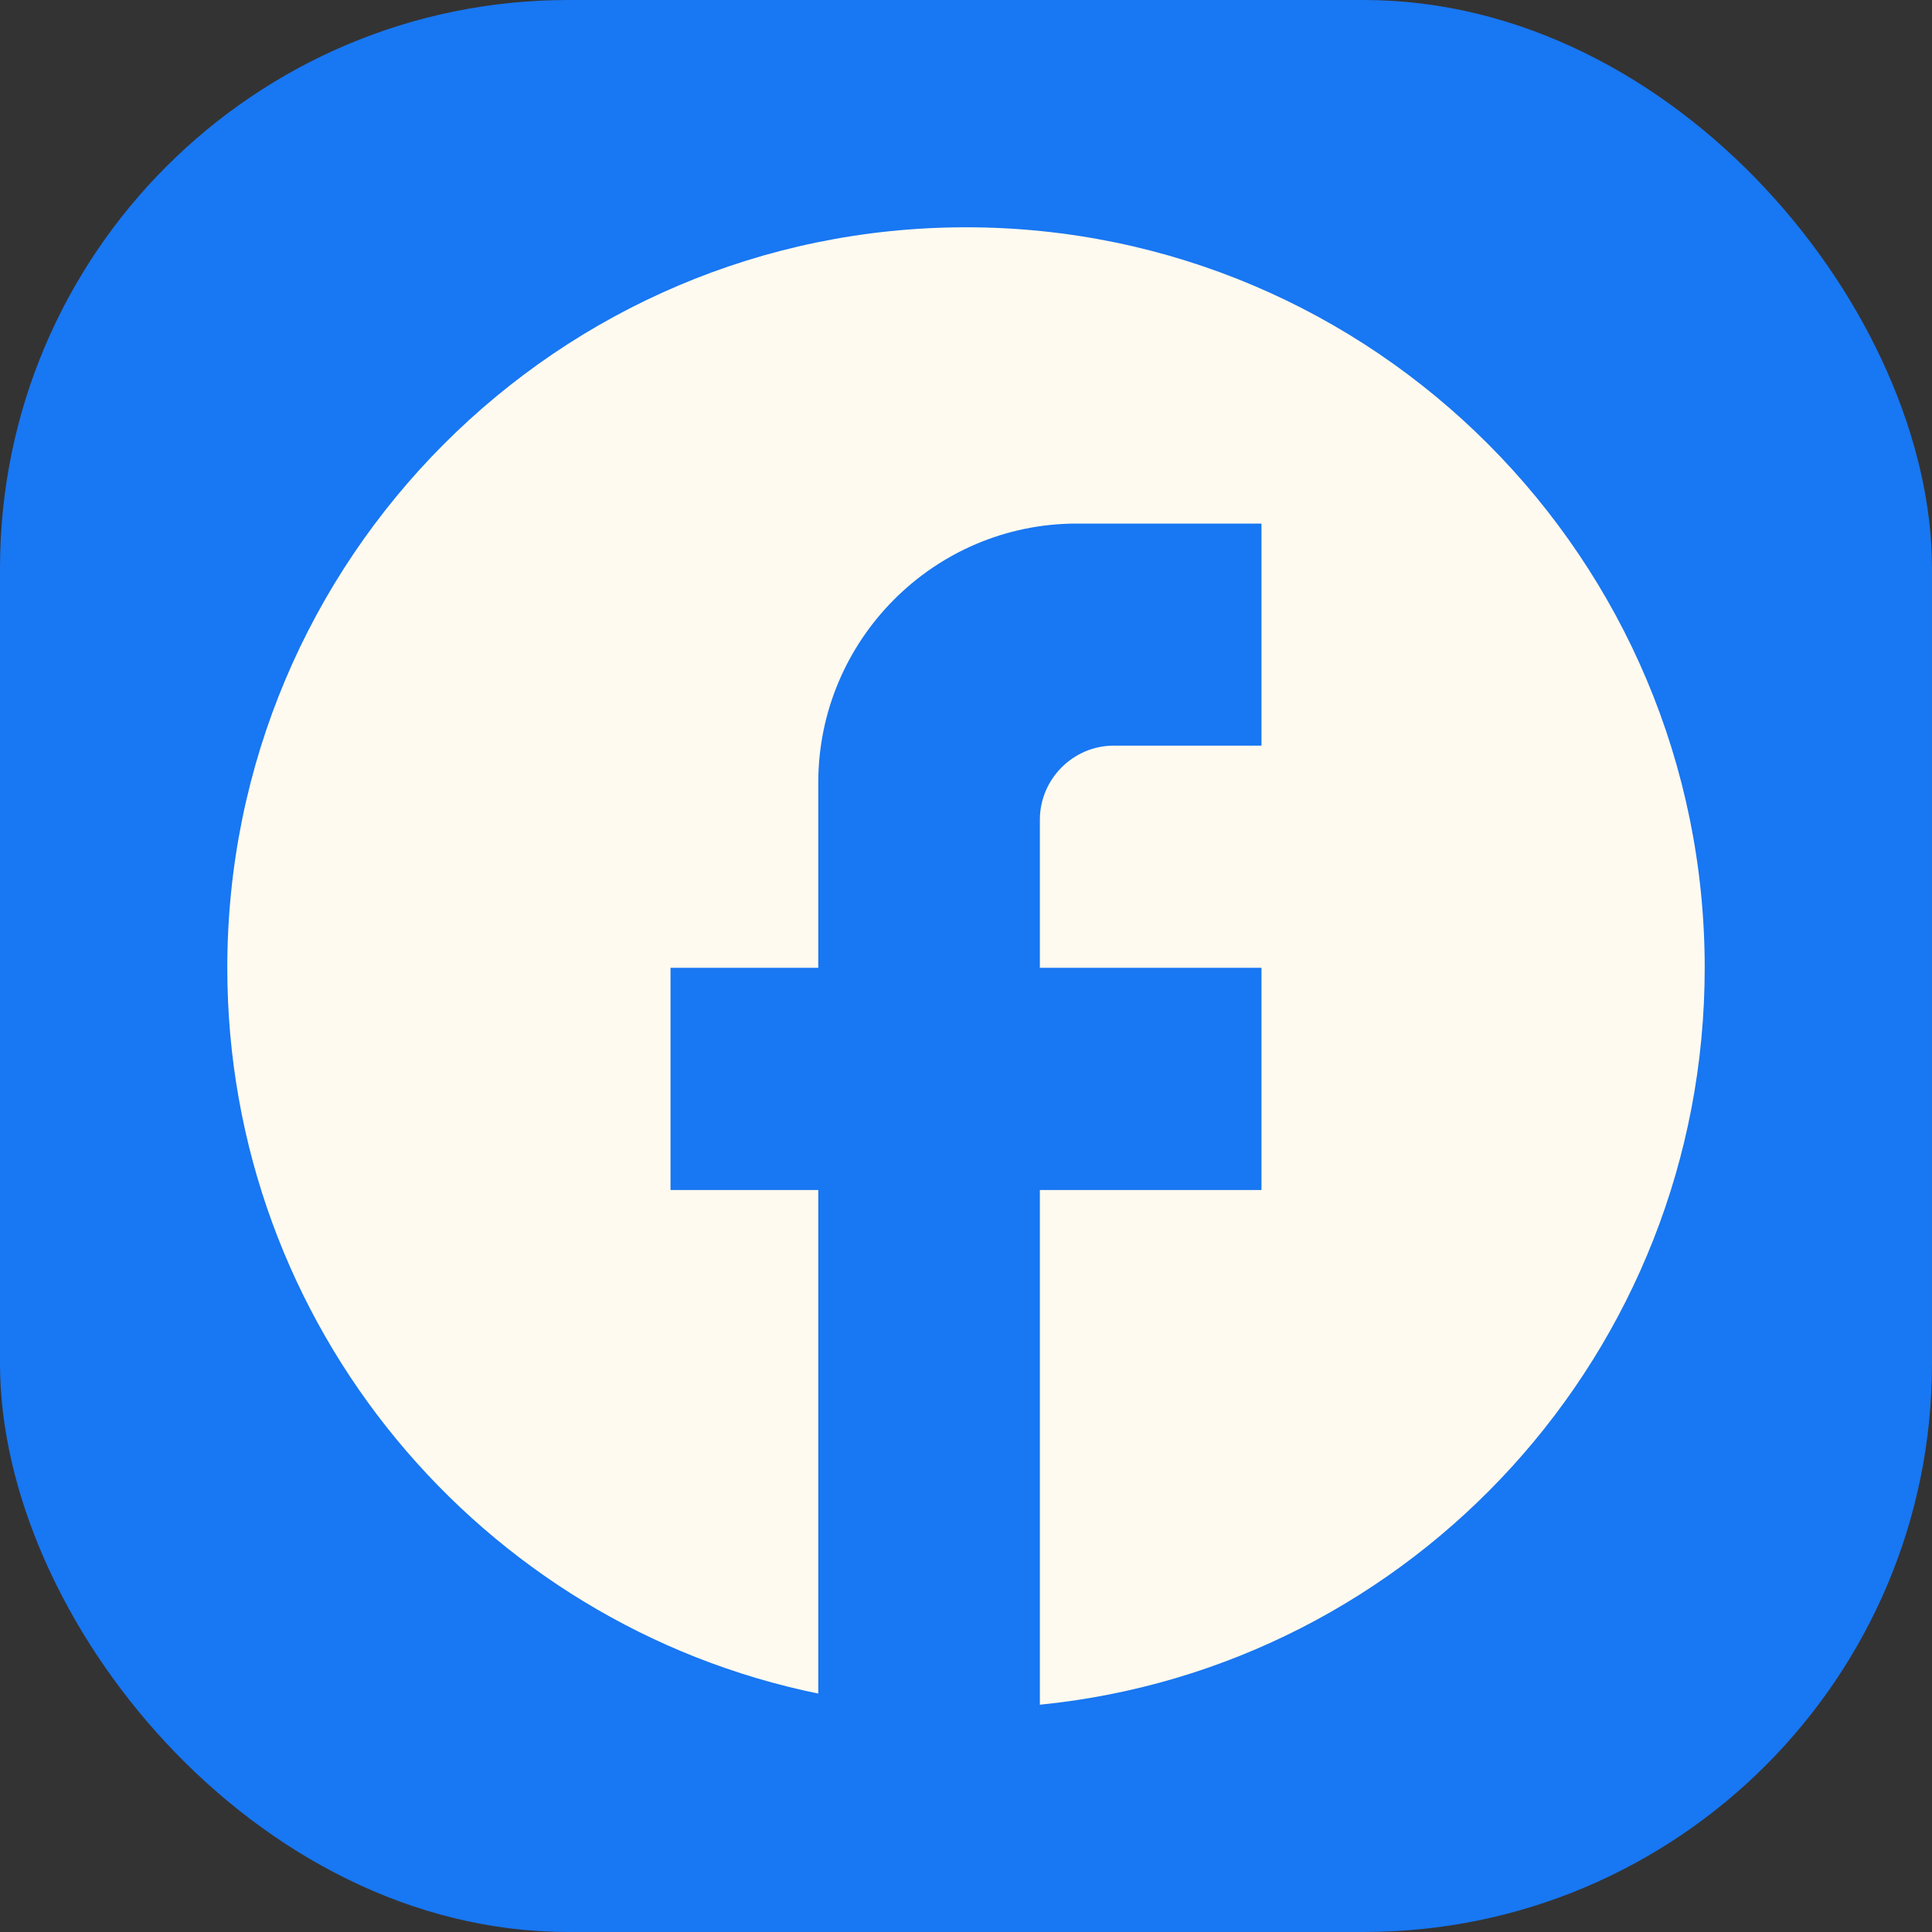
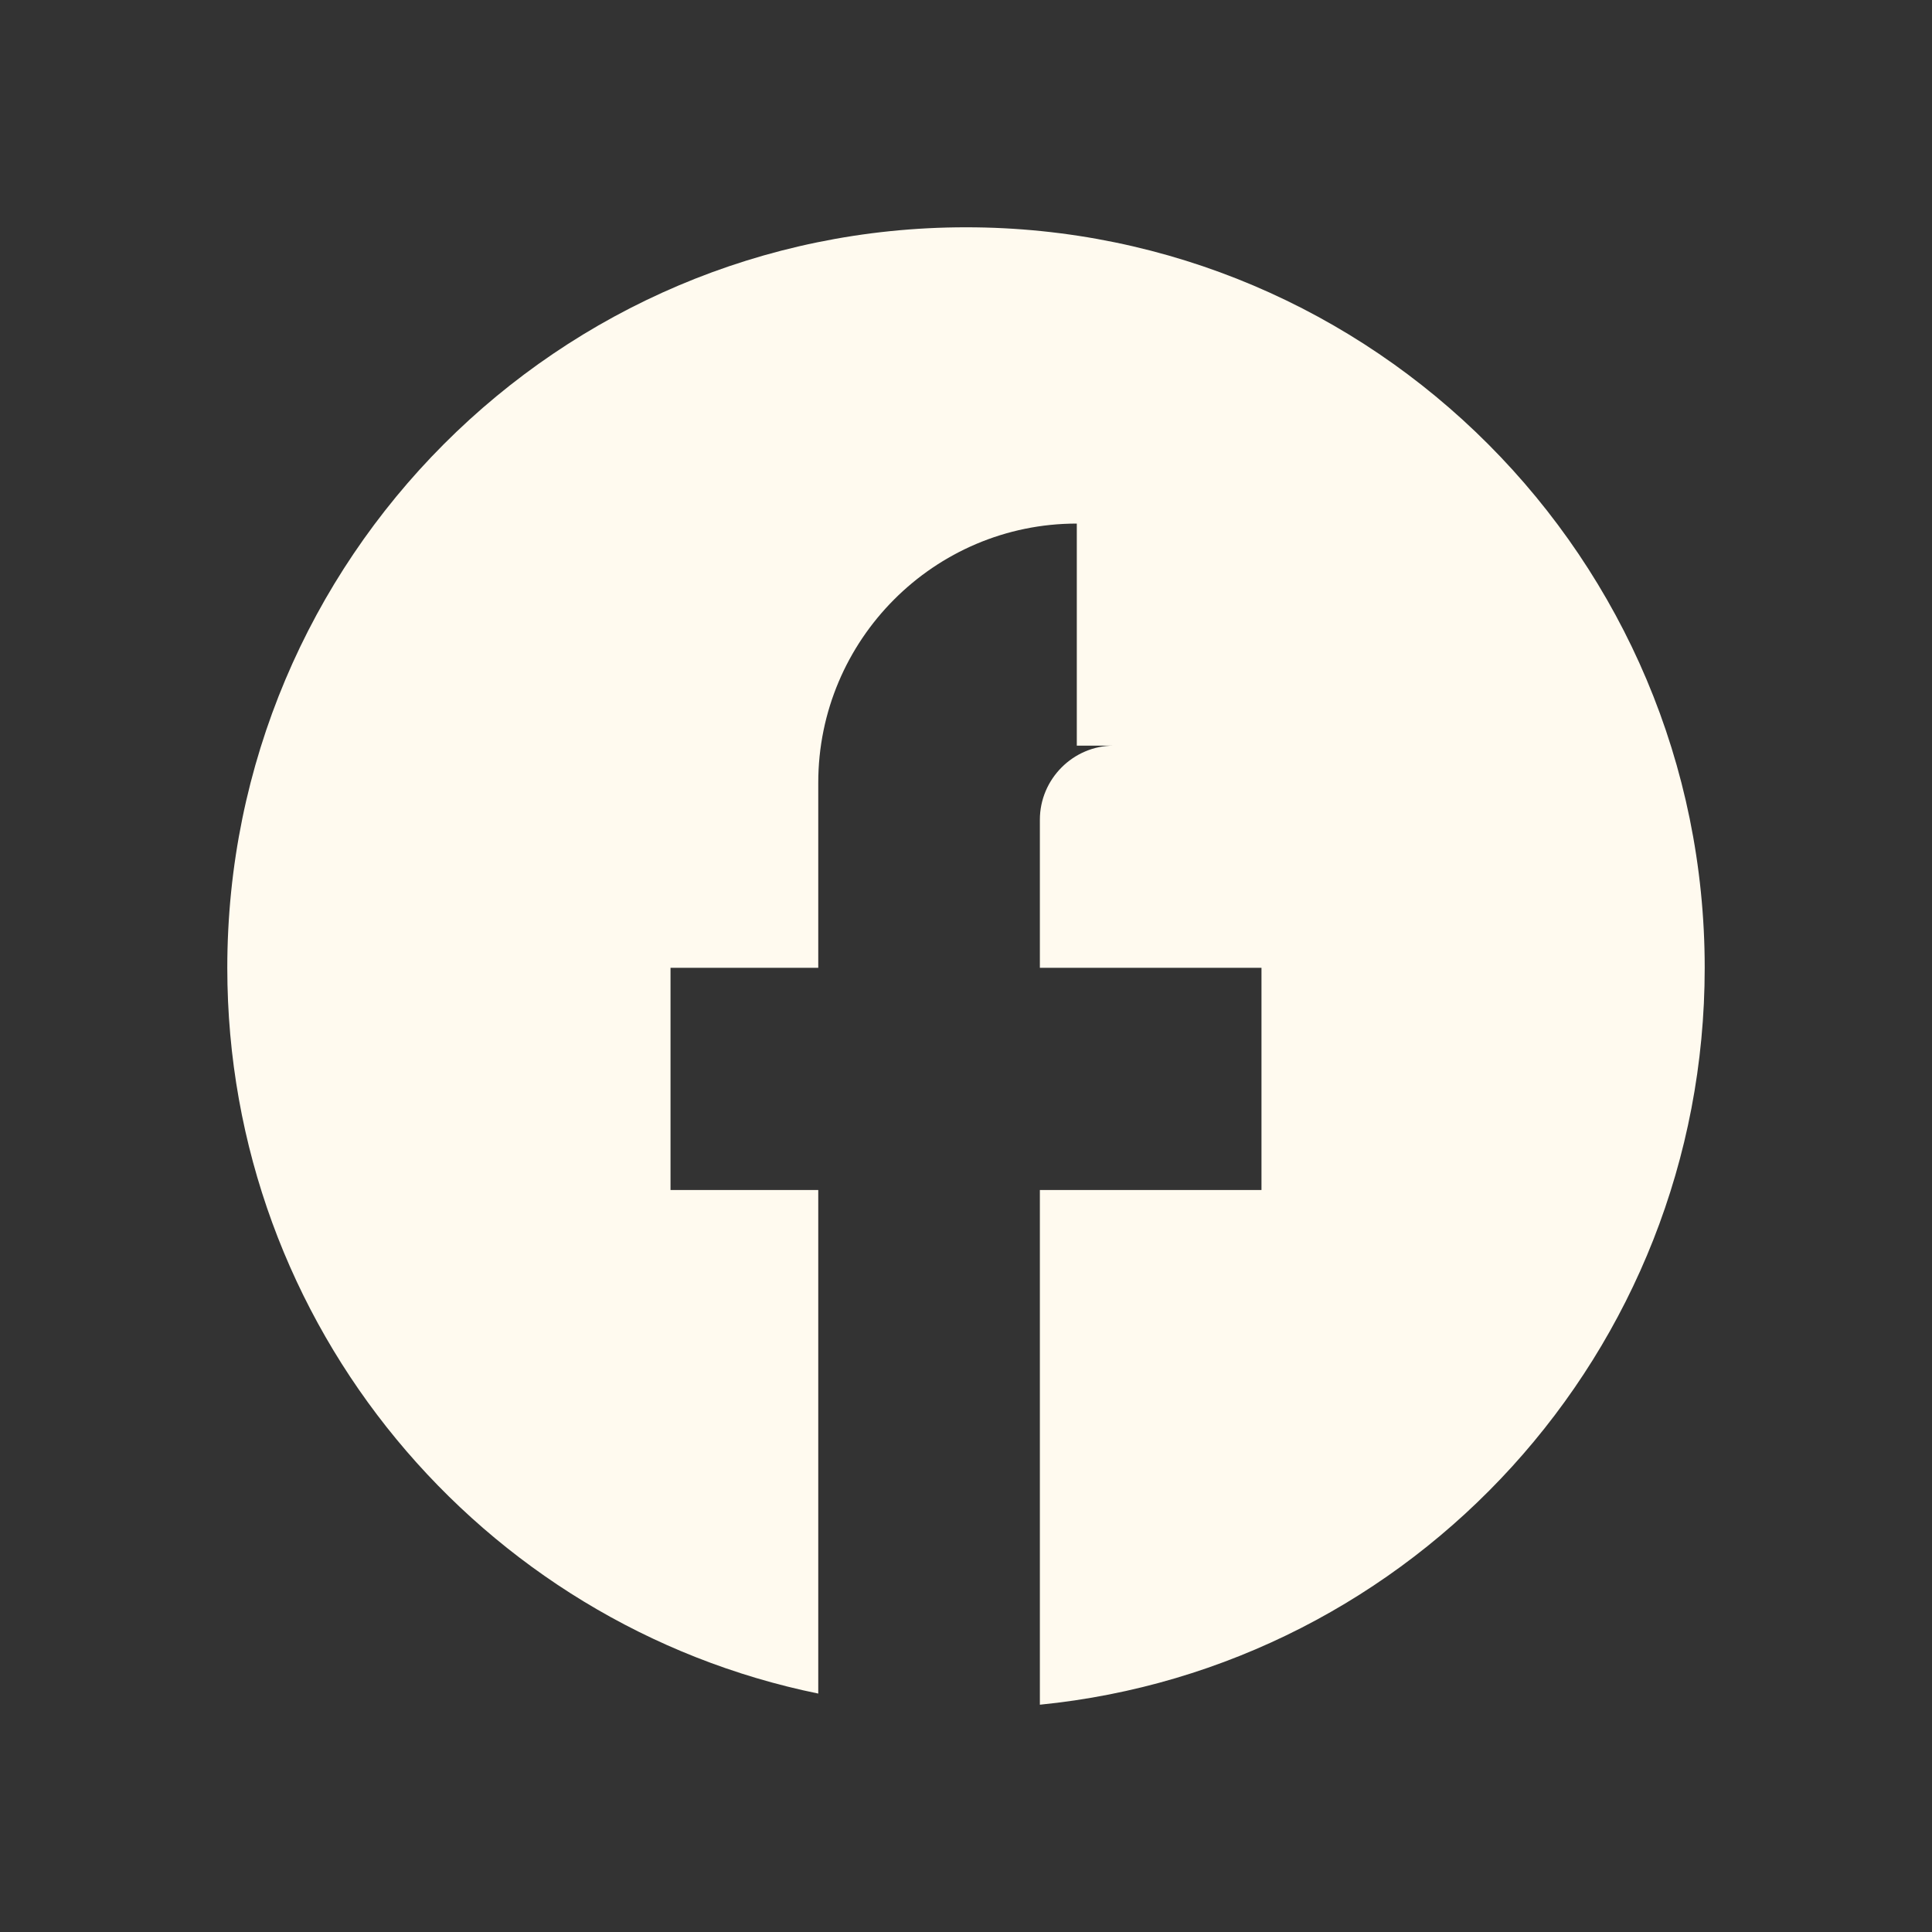
<svg xmlns="http://www.w3.org/2000/svg" width="17" height="17" viewBox="0 0 17 17" fill="none">
  <rect x="0" y="0" width="17" height="17" fill="#333333" stroke="none" />
-   <rect width="17" height="17" rx="5" fill="url(#paint0_linear_337_44)" />
-   <path d="M15 8.516C15 4.919 12.088 2 8.5 2C4.912 2 2 4.919 2 8.516C2 11.67 4.236 14.296 7.2 14.902V10.471H5.9V8.516H7.2V6.887C7.2 5.63 8.22 4.607 9.475 4.607H11.1V6.561H9.8C9.443 6.561 9.15 6.855 9.15 7.213V8.516H11.1V10.471H9.15V15C12.432 14.674 15 11.898 15 8.516Z" fill="#FFFAEF" />
+   <path d="M15 8.516C15 4.919 12.088 2 8.5 2C4.912 2 2 4.919 2 8.516C2 11.67 4.236 14.296 7.2 14.902V10.471H5.9V8.516H7.2V6.887C7.2 5.63 8.22 4.607 9.475 4.607V6.561H9.8C9.443 6.561 9.15 6.855 9.15 7.213V8.516H11.1V10.471H9.15V15C12.432 14.674 15 11.898 15 8.516Z" fill="#FFFAEF" />
  <defs>
    <linearGradient id="paint0_linear_337_44" x1="8.5" y1="0" x2="8.5" y2="17" gradientUnits="userSpaceOnUse">
      <stop offset="0.66" stop-color="#1877F2" />
    </linearGradient>
  </defs>
</svg>